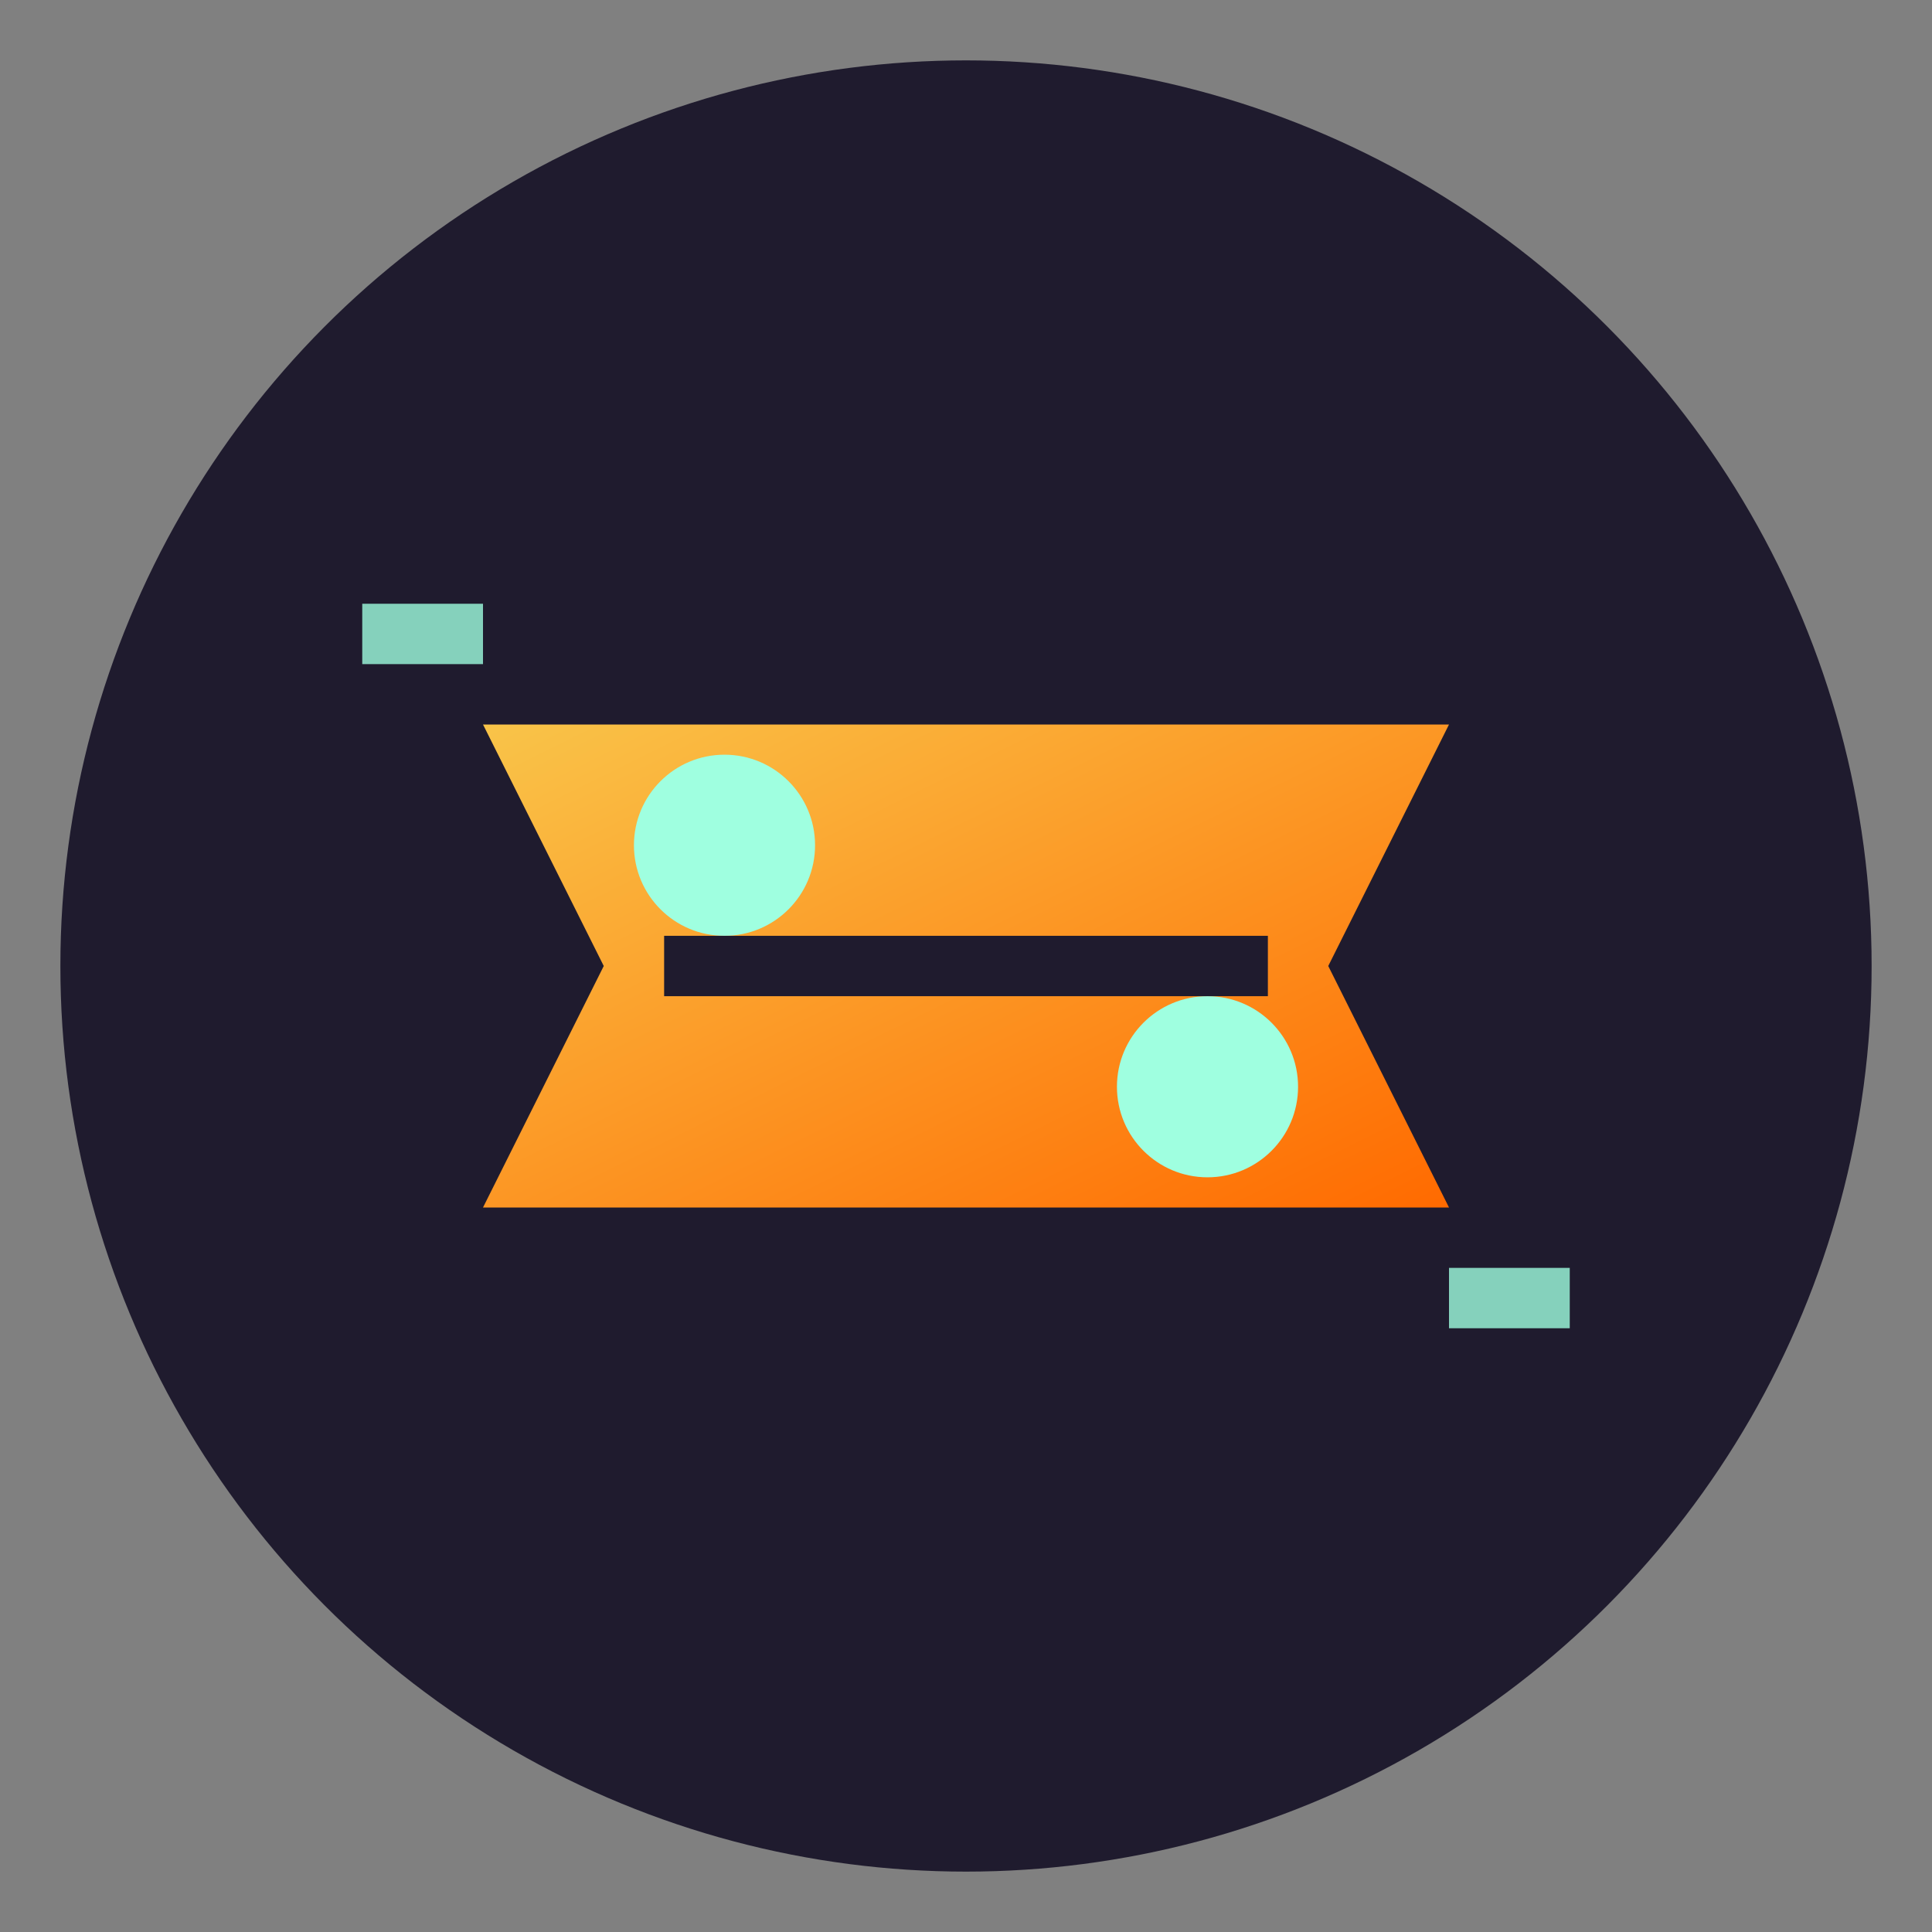
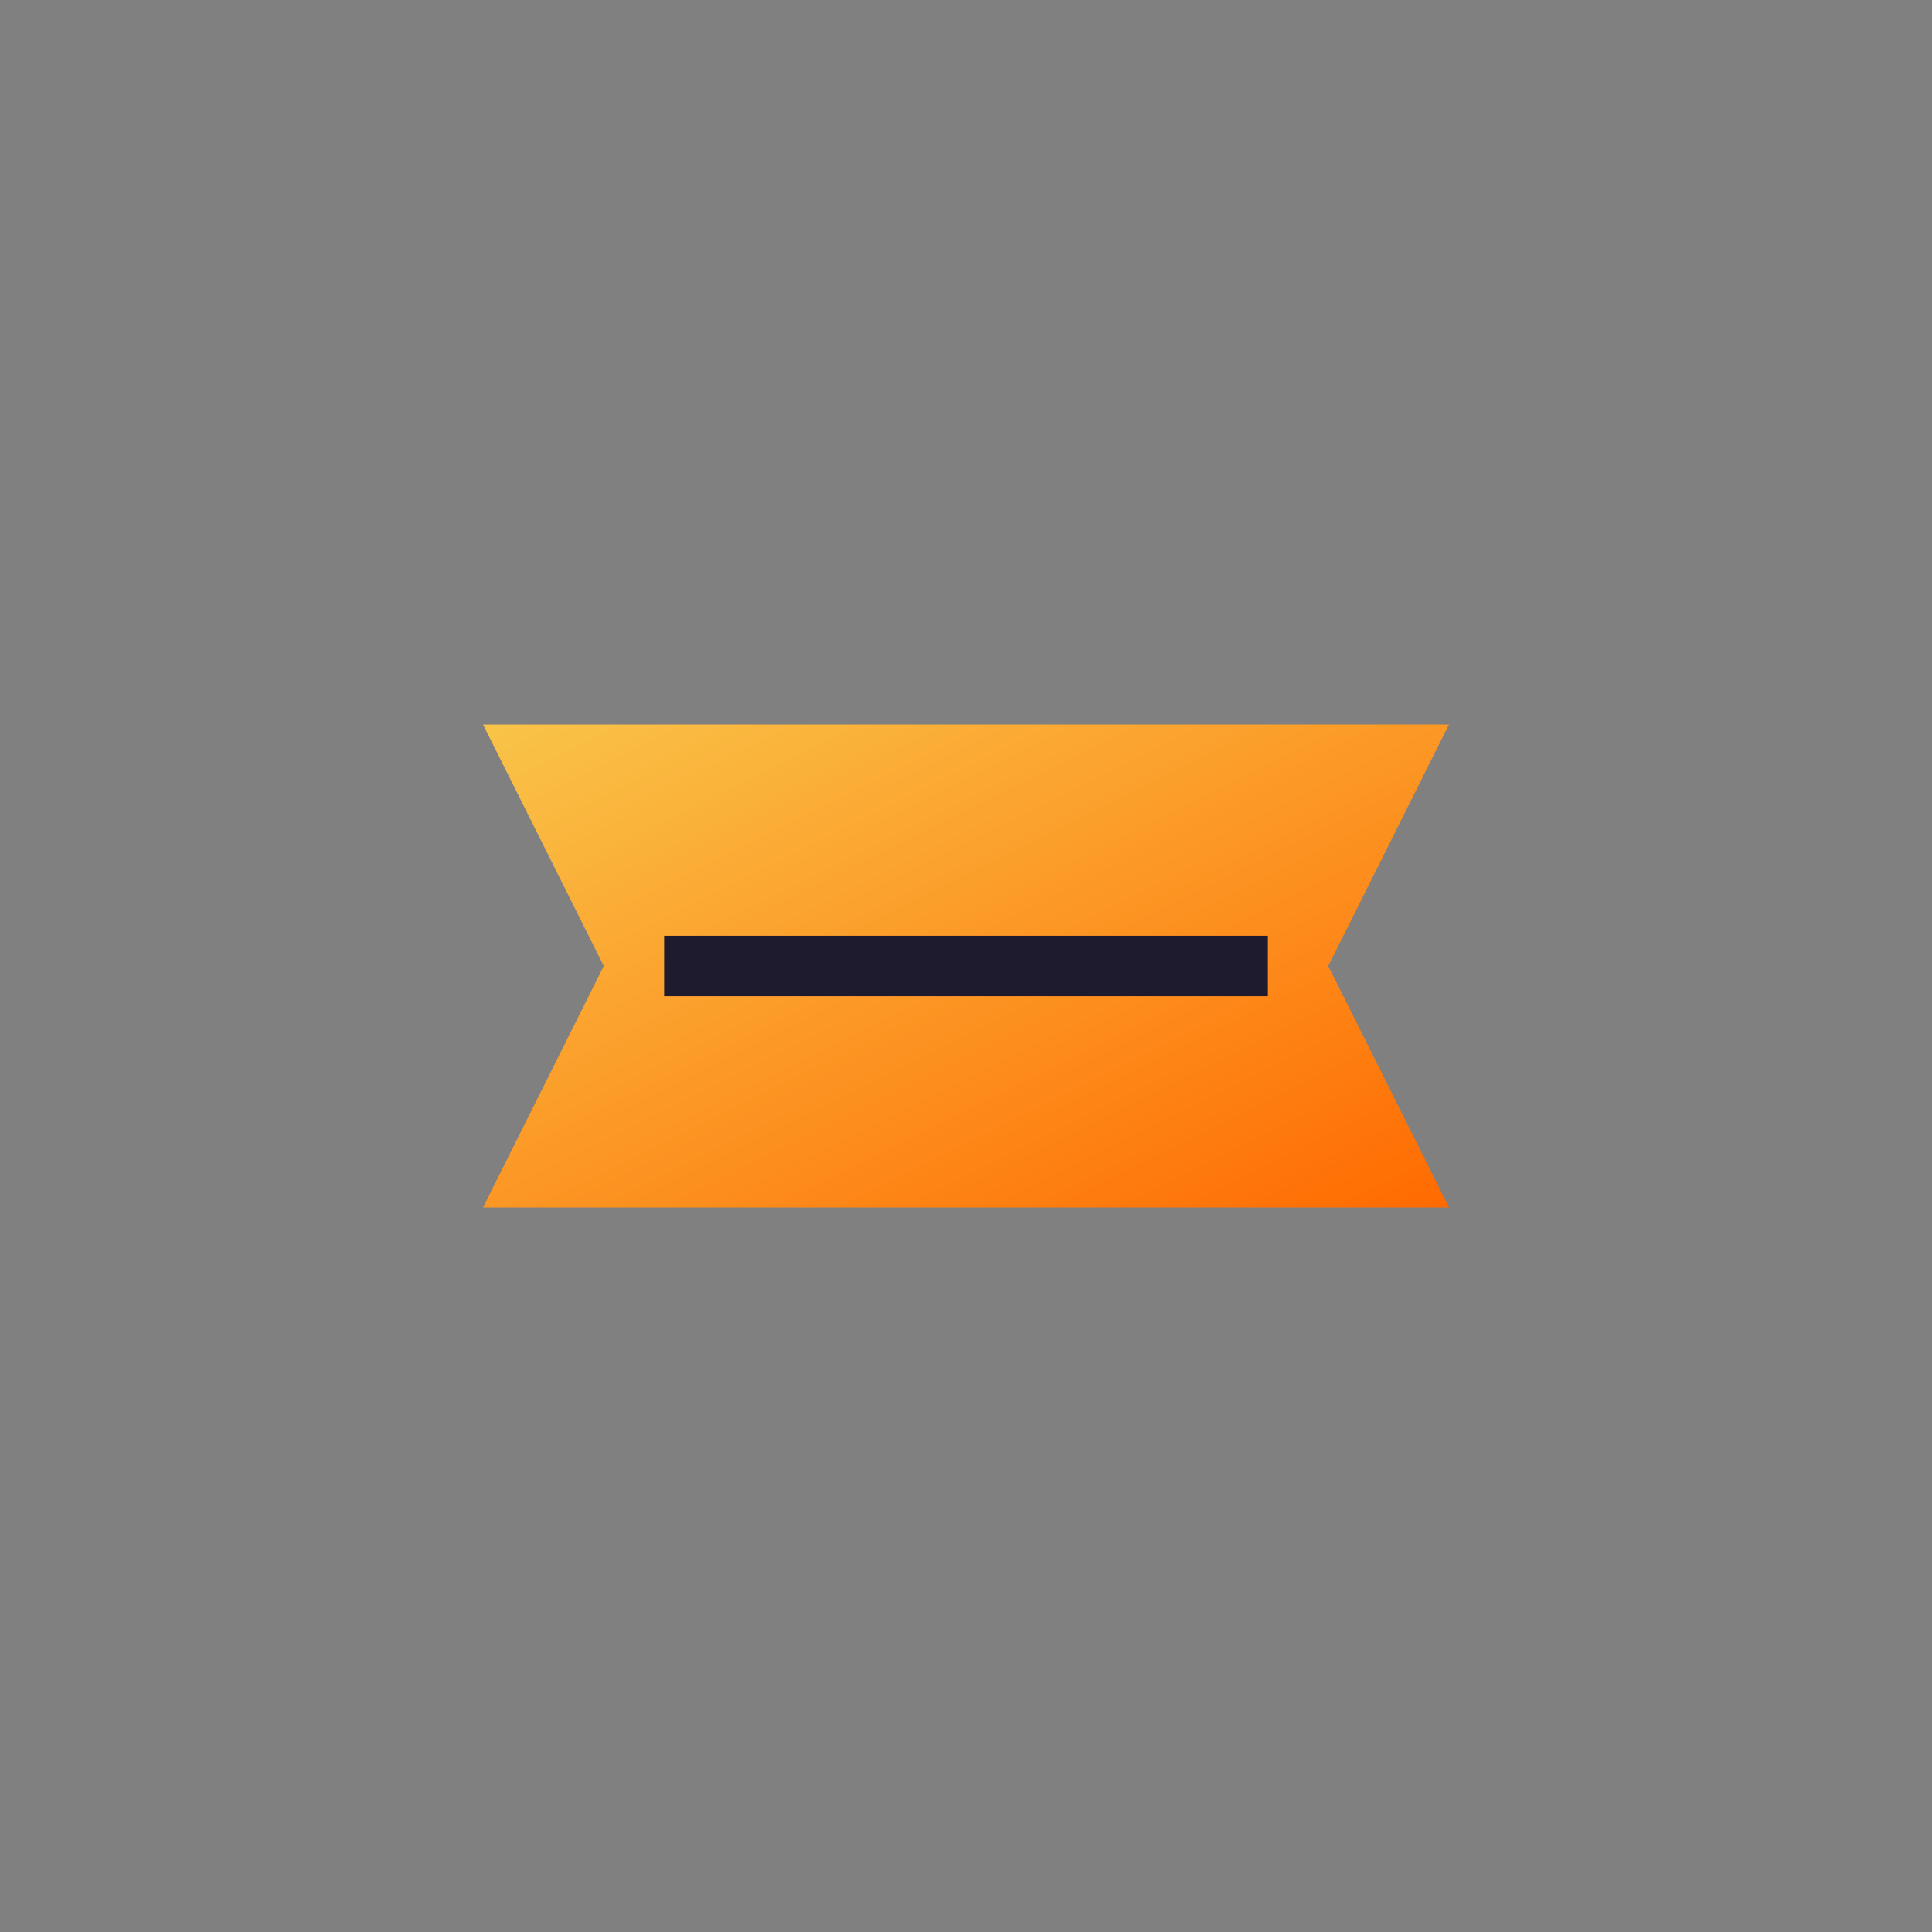
<svg xmlns="http://www.w3.org/2000/svg" viewBox="0 0 32 32">
  <rect x="0" y="0" width="32" height="32" fill="#808080" stroke="none" />
  <defs>
    <linearGradient id="faviconGradient" x1="0%" y1="0%" x2="100%" y2="100%">
      <stop offset="0%" style="stop-color:#f9c449" />
      <stop offset="100%" style="stop-color:#ff6a00" />
    </linearGradient>
  </defs>
-   <circle cx="16" cy="16" r="15" fill="#1f1b2e" />
  <path d="M8,12 L24,12 L22,16 L24,20 L8,20 L10,16 Z" fill="url(#faviconGradient)" />
-   <circle cx="12" cy="14" r="1.5" fill="#9fffe0" />
-   <circle cx="20" cy="18" r="1.5" fill="#9fffe0" />
  <rect x="11" y="15.5" width="10" height="1" fill="#1f1b2e" />
-   <rect x="6" y="10" width="2" height="1" fill="#9fffe0" opacity="0.8" />
-   <rect x="24" y="21" width="2" height="1" fill="#9fffe0" opacity="0.8" />
</svg>